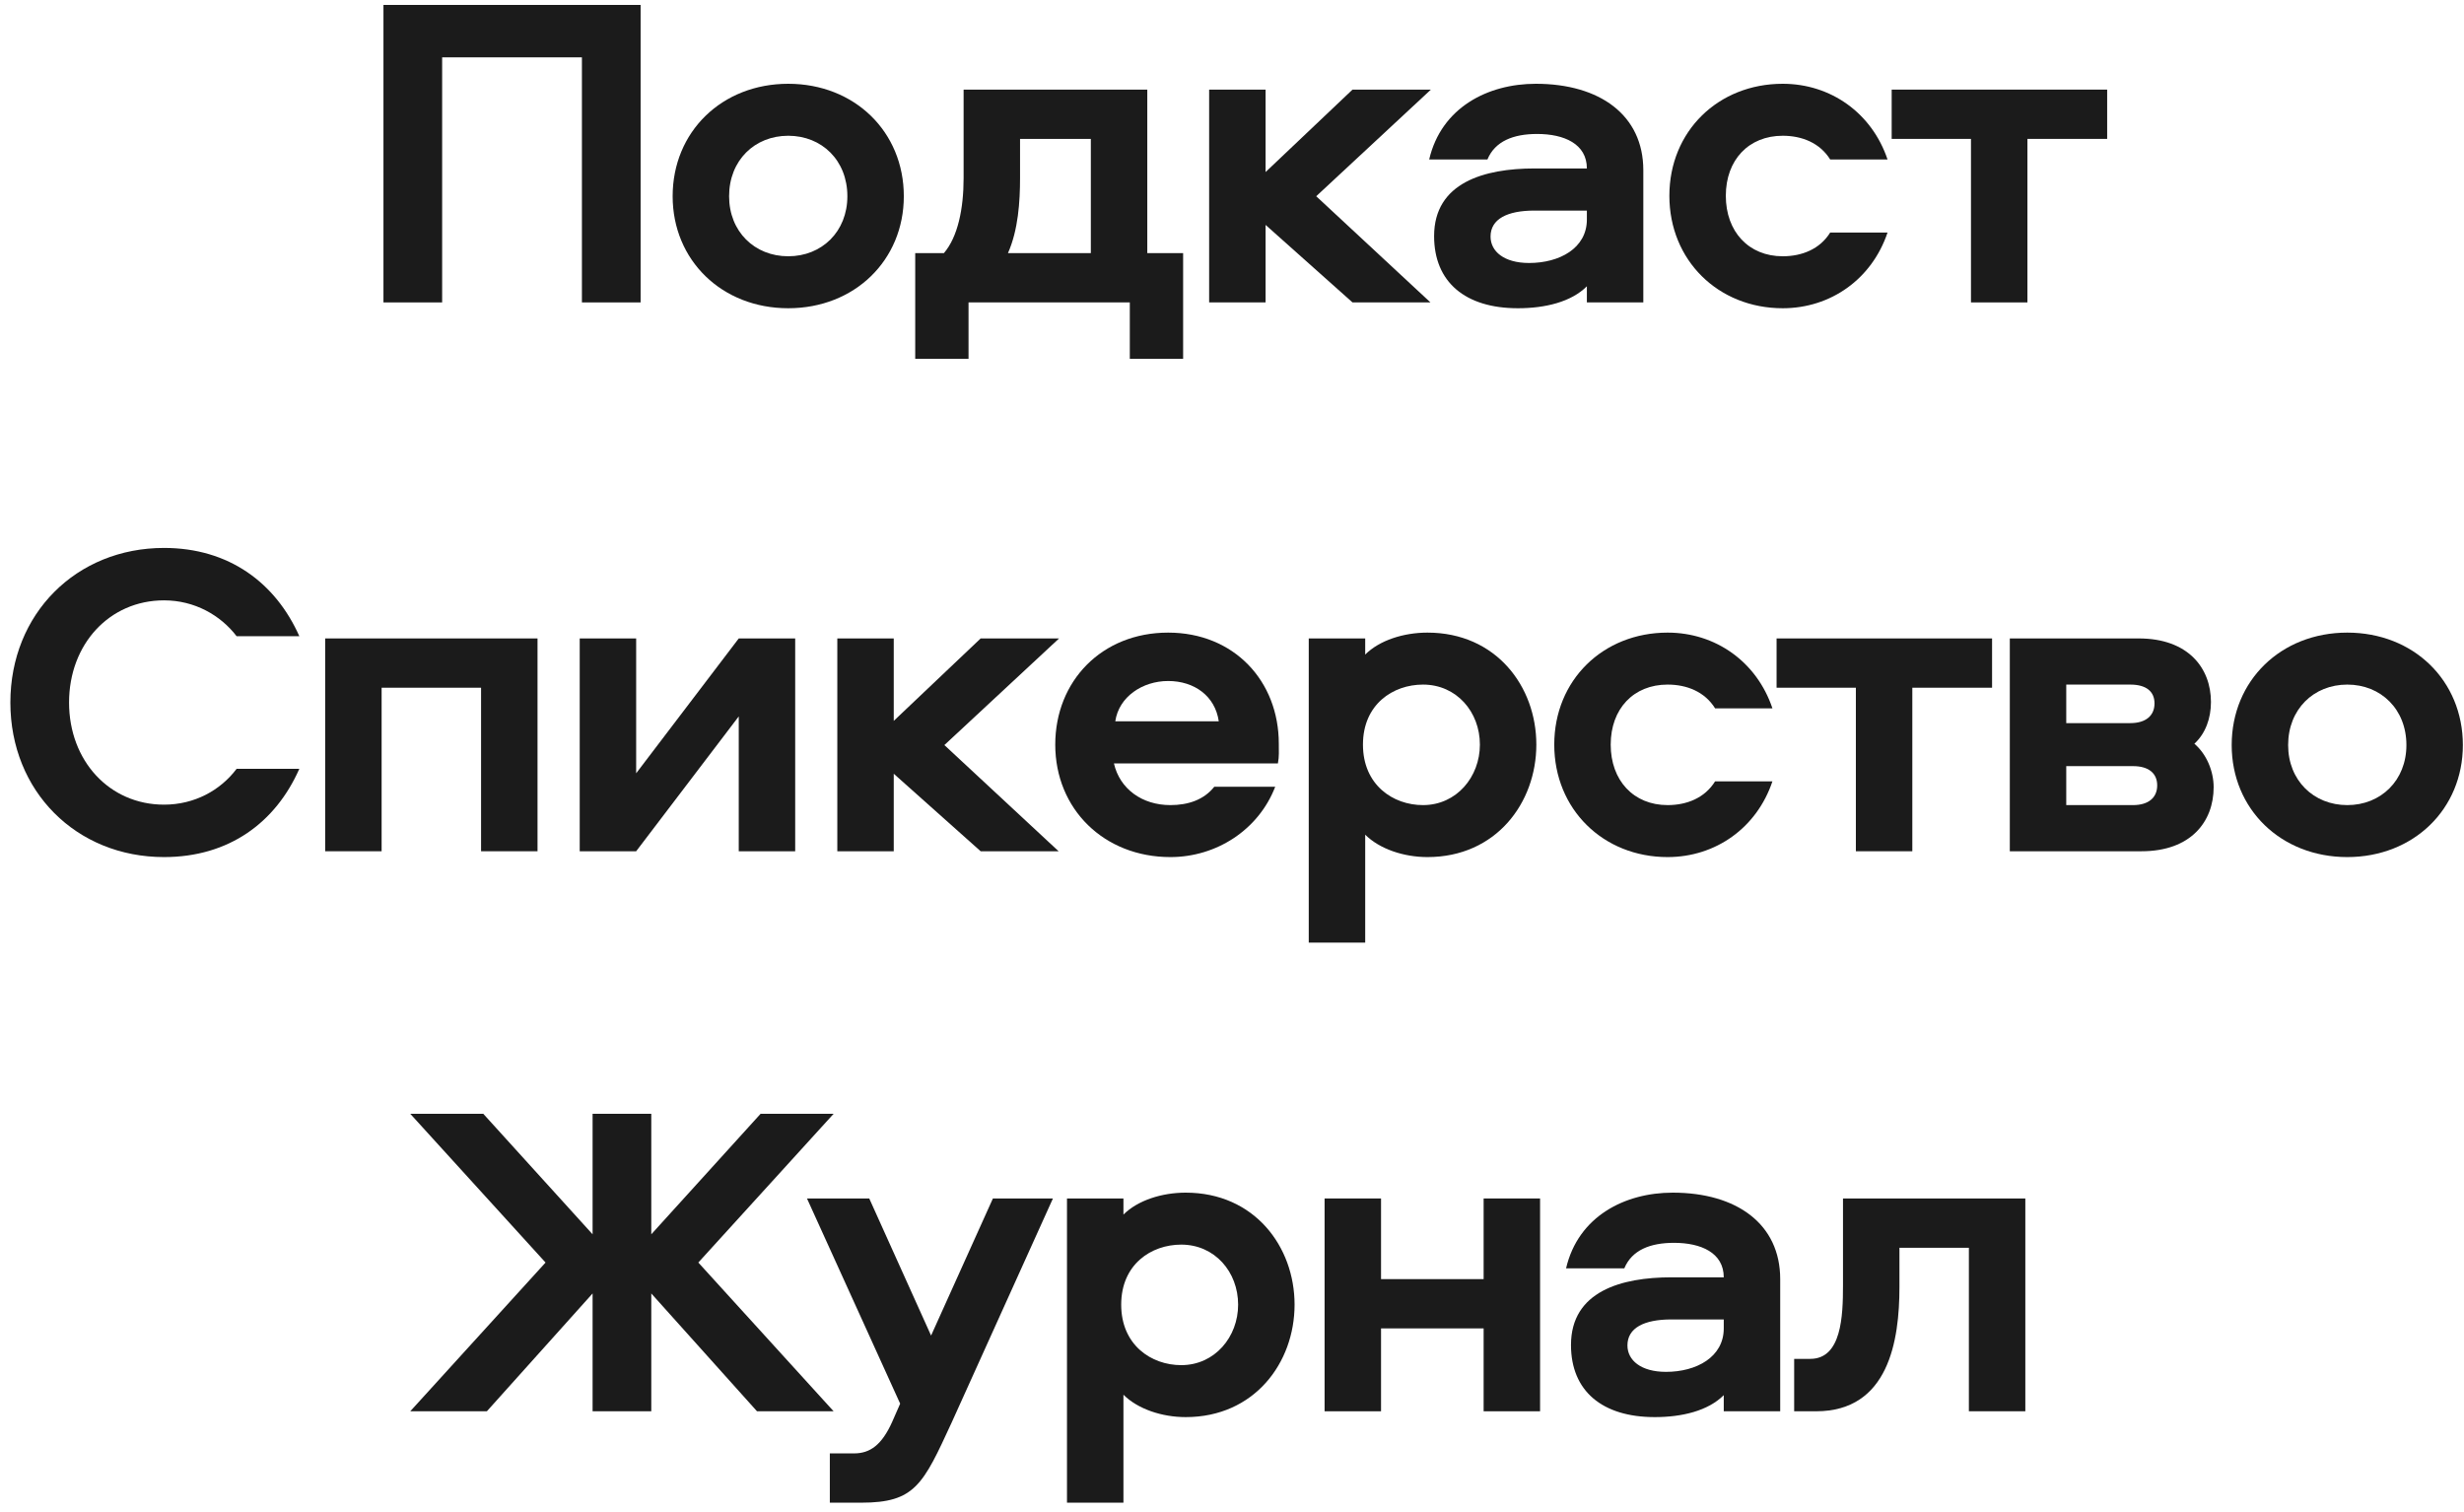
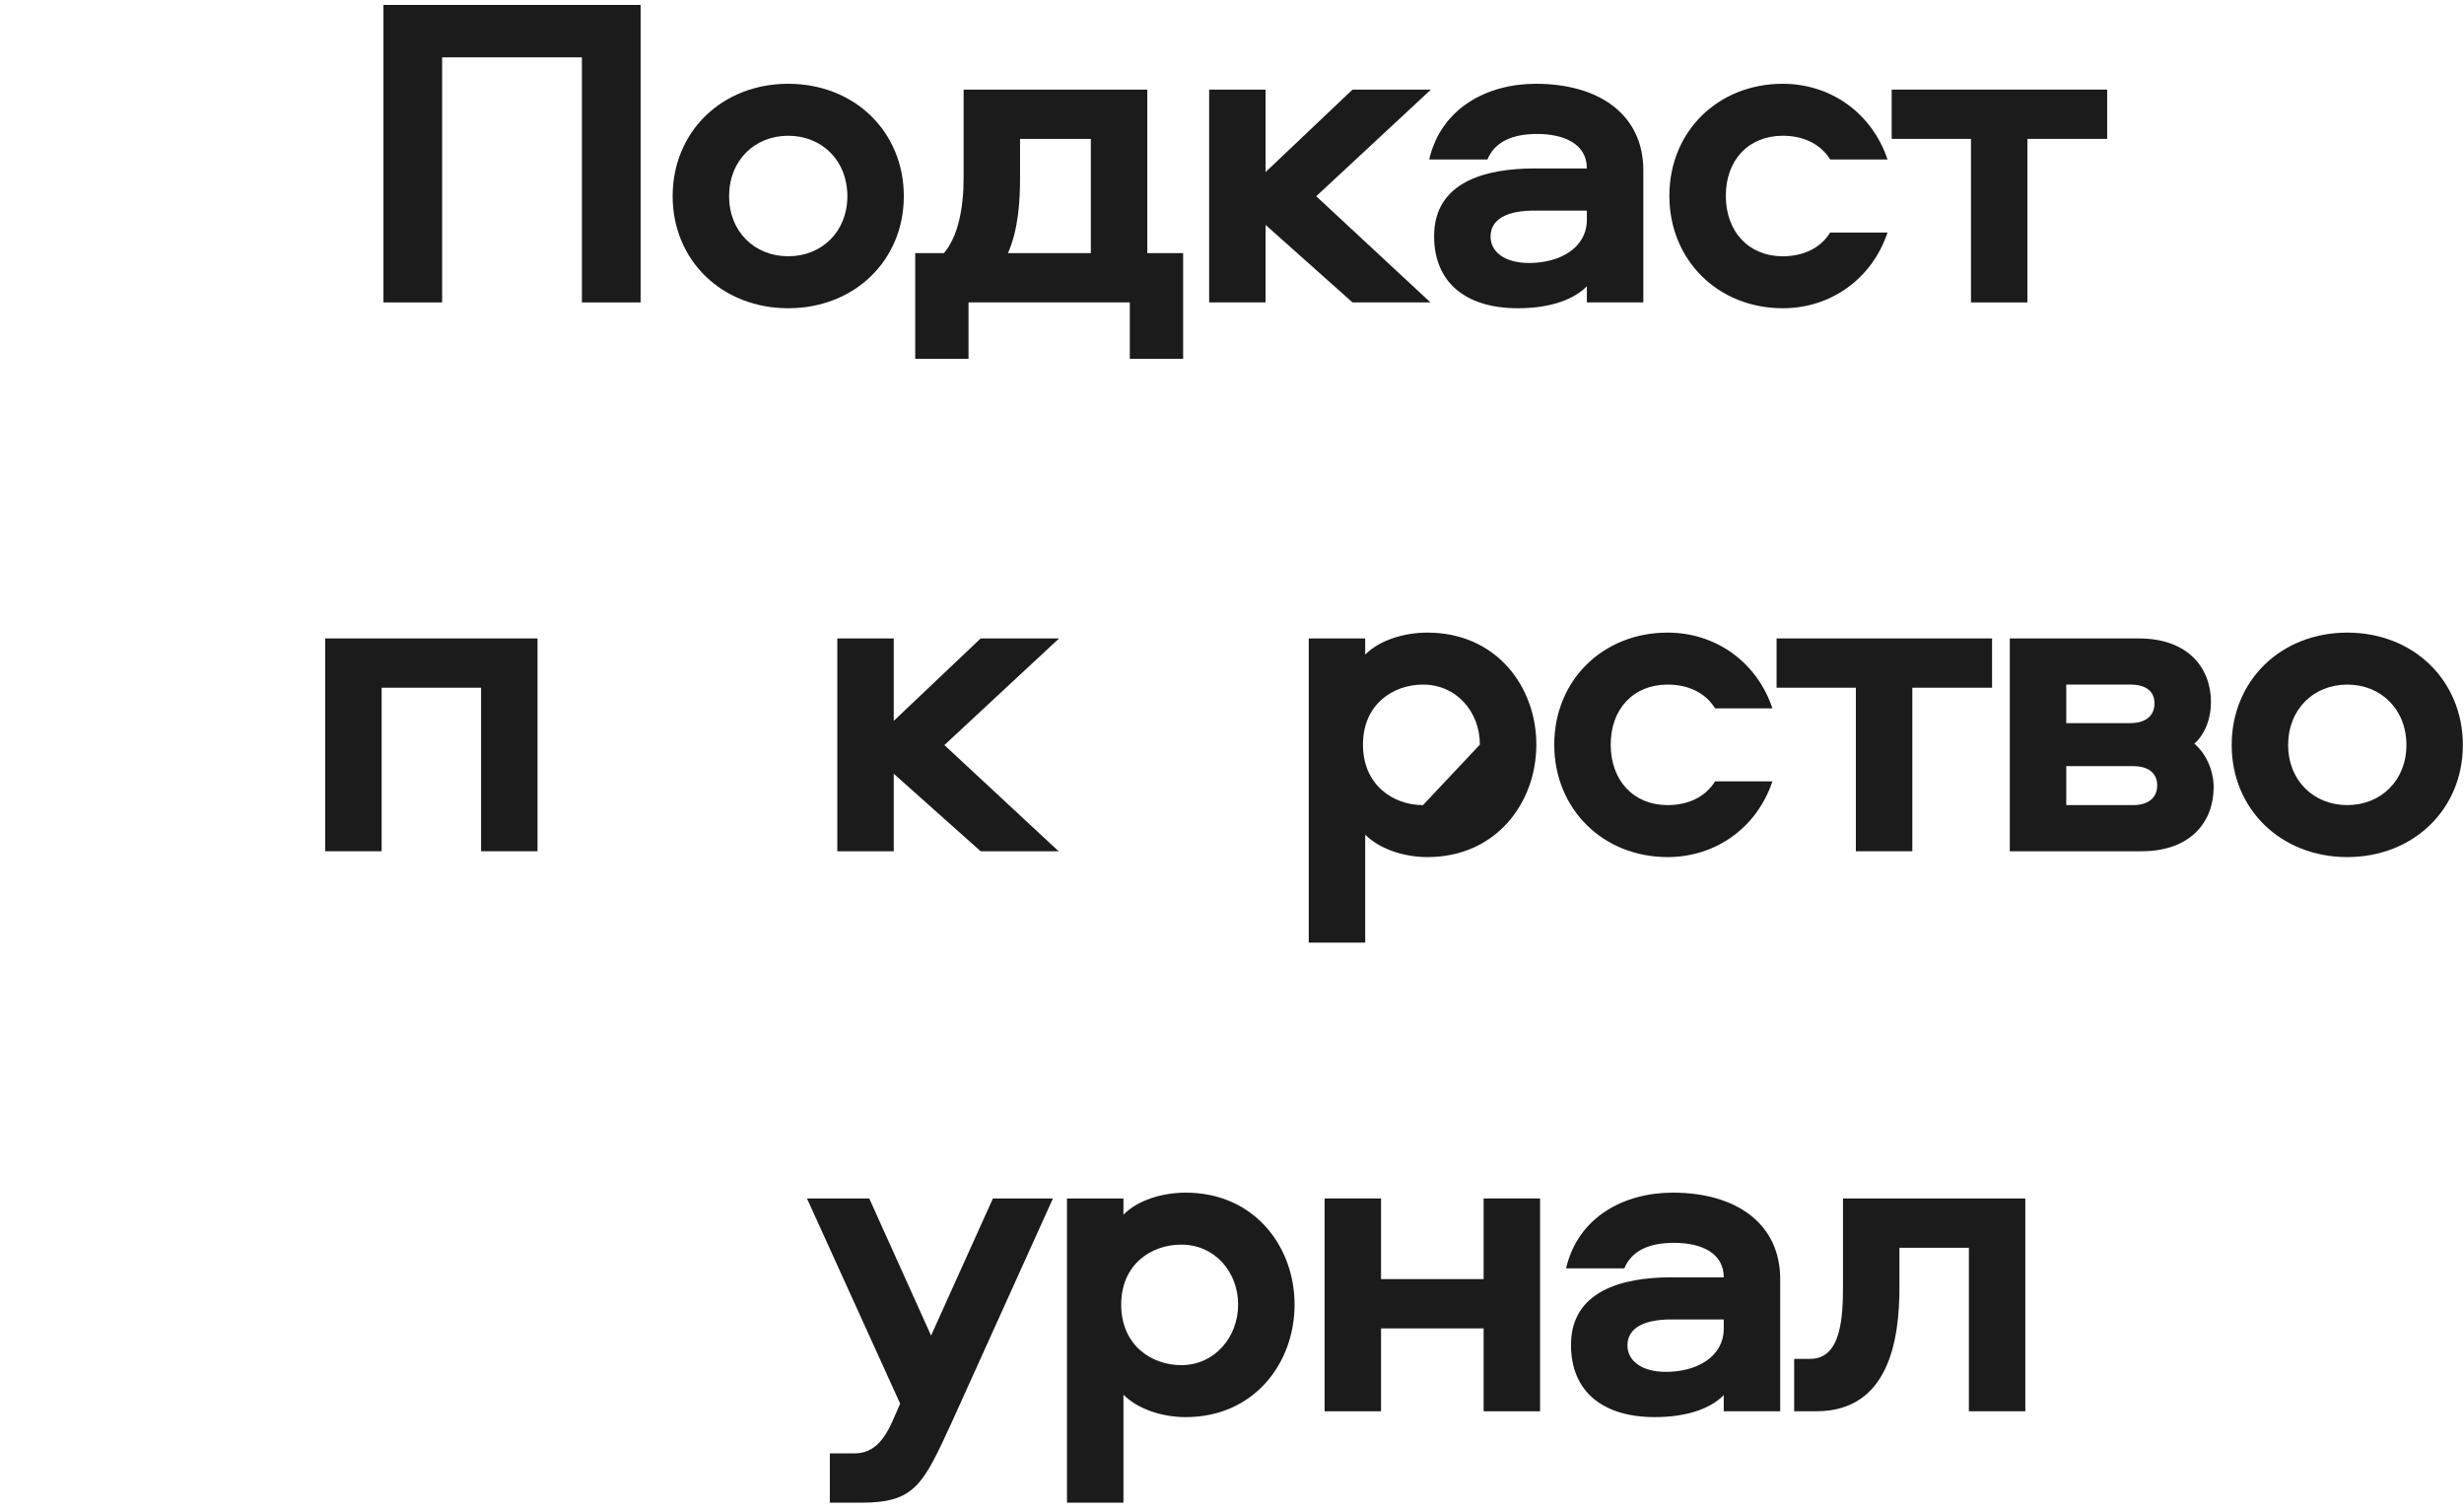
<svg xmlns="http://www.w3.org/2000/svg" width="220" height="135" viewBox="0 0 220 135" fill="none">
  <path d="M57.197 27H51.957V5.12H39.477V27H34.237V0.44H57.197V27Z" fill="#1B1B1B" />
  <path d="M70.378 7.48C76.298 7.48 80.698 11.76 80.698 17.52C80.698 23.24 76.298 27.52 70.378 27.52C64.458 27.52 60.058 23.24 60.058 17.52C60.058 11.76 64.458 7.48 70.378 7.48ZM70.378 12.12C67.378 12.12 65.098 14.32 65.098 17.52C65.098 20.68 67.378 22.88 70.378 22.88C73.378 22.88 75.658 20.68 75.658 17.52C75.658 14.32 73.378 12.12 70.378 12.12Z" fill="#1B1B1B" />
  <path d="M105.636 32.04H100.876V27H86.476V32.04H81.716V22.6H84.276C85.516 21.16 86.036 18.64 86.036 15.92V8H102.436V22.6H105.636V32.04ZM91.076 12.4V15.88C91.076 18 90.916 20.52 89.996 22.6H97.396V12.4H91.076Z" fill="#1B1B1B" />
  <path d="M107.959 8H112.999V15.36L120.759 8H127.759L117.519 17.52L127.719 27H120.759L112.999 20.08V27H107.959V8Z" fill="#1B1B1B" />
  <path d="M137.125 7.48C142.845 7.48 146.725 10.28 146.725 15.2V27H141.685V25.56C140.285 26.96 137.965 27.52 135.525 27.52C130.845 27.52 128.045 25.2 128.045 21.08C128.045 16.28 132.565 15.04 137.005 15.04H141.685C141.685 12.84 139.645 11.96 137.245 11.96C135.125 11.96 133.485 12.6 132.805 14.24H127.605C128.685 9.6 132.845 7.48 137.125 7.48ZM141.685 19.6V18.8H137.005C134.565 18.8 133.085 19.56 133.085 21.12C133.085 22.44 134.285 23.48 136.525 23.48C139.245 23.48 141.685 22.16 141.685 19.6Z" fill="#1B1B1B" />
  <path d="M159.171 22.88C160.891 22.88 162.491 22.24 163.411 20.76H168.531C167.131 24.92 163.451 27.52 159.171 27.52C153.411 27.52 149.051 23.24 149.051 17.48C149.051 11.72 153.411 7.48 159.171 7.48C163.451 7.48 167.131 10.08 168.531 14.24H163.411C162.491 12.76 160.891 12.12 159.171 12.12C156.131 12.12 154.091 14.28 154.091 17.48C154.091 20.68 156.131 22.88 159.171 22.88Z" fill="#1B1B1B" />
  <path d="M188.14 8V12.4H181.02V27H175.98V12.4H168.9V8H188.14Z" fill="#1B1B1B" />
-   <path d="M14.646 48.92C20.446 48.92 24.606 52.04 26.726 56.8H21.126C19.686 54.92 17.366 53.6 14.646 53.6C9.766 53.6 6.166 57.52 6.166 62.72C6.166 67.92 9.766 71.84 14.646 71.84C17.366 71.84 19.686 70.56 21.126 68.64H26.726C24.606 73.44 20.446 76.52 14.646 76.52C6.806 76.52 0.926 70.64 0.926 62.72C0.926 54.8 6.806 48.92 14.646 48.92Z" fill="#1B1B1B" />
  <path d="M29.033 57H47.993V76H42.953V61.4H34.073V76H29.033V57Z" fill="#1B1B1B" />
-   <path d="M65.96 57H70.999V76H65.96V63.96L56.8 76H51.76V57H56.8V69.04L65.96 57Z" fill="#1B1B1B" />
  <path d="M74.76 57H79.799V64.36L87.559 57H94.559L84.32 66.52L94.519 76H87.559L79.799 69.08V76H74.76V57Z" fill="#1B1B1B" />
-   <path d="M108.419 70.24H113.859C112.379 74.08 108.619 76.52 104.499 76.52C98.579 76.52 94.219 72.24 94.219 66.48C94.219 60.8 98.379 56.48 104.299 56.48C110.179 56.48 114.179 60.8 114.179 66.4C114.179 67.04 114.219 67.52 114.099 68.16H99.459C99.979 70.44 101.979 71.88 104.499 71.88C106.099 71.88 107.499 71.4 108.419 70.24ZM99.579 64.4H108.819C108.499 62.16 106.659 60.8 104.299 60.8C102.019 60.8 99.899 62.2 99.579 64.4Z" fill="#1B1B1B" />
-   <path d="M137.173 66.48C137.173 71.68 133.573 76.52 127.453 76.52C125.333 76.52 123.173 75.8 121.893 74.52V84.16H116.853V57H121.893V58.44C123.173 57.16 125.333 56.48 127.453 56.48C133.573 56.48 137.173 61.28 137.173 66.48ZM132.133 66.48C132.133 63.56 130.053 61.12 127.053 61.12C124.373 61.12 121.693 62.88 121.693 66.48C121.693 70.08 124.373 71.88 127.053 71.88C130.053 71.88 132.133 69.36 132.133 66.48Z" fill="#1B1B1B" />
+   <path d="M137.173 66.48C137.173 71.68 133.573 76.52 127.453 76.52C125.333 76.52 123.173 75.8 121.893 74.52V84.16H116.853V57H121.893V58.44C123.173 57.16 125.333 56.48 127.453 56.48C133.573 56.48 137.173 61.28 137.173 66.48ZM132.133 66.48C132.133 63.56 130.053 61.12 127.053 61.12C124.373 61.12 121.693 62.88 121.693 66.48C121.693 70.08 124.373 71.88 127.053 71.88Z" fill="#1B1B1B" />
  <path d="M148.893 71.88C150.613 71.88 152.213 71.24 153.133 69.76H158.253C156.853 73.92 153.173 76.52 148.893 76.52C143.133 76.52 138.773 72.24 138.773 66.48C138.773 60.72 143.133 56.48 148.893 56.48C153.173 56.48 156.853 59.08 158.253 63.24H153.133C152.213 61.76 150.613 61.12 148.893 61.12C145.853 61.12 143.813 63.28 143.813 66.48C143.813 69.68 145.853 71.88 148.893 71.88Z" fill="#1B1B1B" />
  <path d="M177.863 57V61.4H170.743V76H165.703V61.4H158.623V57H177.863Z" fill="#1B1B1B" />
  <path d="M197.407 62.68C197.407 64.12 196.927 65.48 195.927 66.4C197.007 67.32 197.647 68.84 197.647 70.28C197.647 73.36 195.607 76 191.207 76H179.447V57H190.967C195.367 57 197.407 59.64 197.407 62.68ZM184.487 68.4V71.88H190.447C191.847 71.88 192.607 71.2 192.607 70.12C192.607 69.04 191.847 68.4 190.447 68.4H184.487ZM184.487 61.12V64.56H190.207C191.607 64.56 192.367 63.88 192.367 62.8C192.367 61.72 191.607 61.12 190.207 61.12H184.487Z" fill="#1B1B1B" />
  <path d="M209.578 56.48C215.498 56.48 219.898 60.76 219.898 66.52C219.898 72.24 215.498 76.52 209.578 76.52C203.658 76.52 199.258 72.24 199.258 66.52C199.258 60.76 203.658 56.48 209.578 56.48ZM209.578 61.12C206.578 61.12 204.298 63.32 204.298 66.52C204.298 69.68 206.578 71.88 209.578 71.88C212.578 71.88 214.858 69.68 214.858 66.52C214.858 63.32 212.578 61.12 209.578 61.12Z" fill="#1B1B1B" />
-   <path d="M74.43 126H67.59L58.15 115.48V126H52.91V115.48L43.47 126H36.63L48.71 112.72L36.63 99.44H43.15L52.91 110.2V99.44H58.15V110.2L67.91 99.44H74.43L62.35 112.72L74.43 126Z" fill="#1B1B1B" />
  <path d="M94.012 107L84.972 127C82.412 132.56 81.692 134.16 76.892 134.16H74.092V129.76H76.252C77.692 129.76 78.732 129 79.652 126.96L80.372 125.32L72.052 107H77.612L83.132 119.24L88.652 107H94.012Z" fill="#1B1B1B" />
  <path d="M115.587 116.48C115.587 121.68 111.987 126.52 105.867 126.52C103.747 126.52 101.587 125.8 100.307 124.52V134.16H95.267V107H100.307V108.44C101.587 107.16 103.747 106.48 105.867 106.48C111.987 106.48 115.587 111.28 115.587 116.48ZM110.547 116.48C110.547 113.56 108.467 111.12 105.467 111.12C102.787 111.12 100.107 112.88 100.107 116.48C100.107 120.08 102.787 121.88 105.467 121.88C108.467 121.88 110.547 119.36 110.547 116.48Z" fill="#1B1B1B" />
  <path d="M132.467 107H137.507V126H132.467V118.6H123.307V126H118.267V107H123.307V114.2H132.467V107Z" fill="#1B1B1B" />
  <path d="M149.347 106.48C155.067 106.48 158.947 109.28 158.947 114.2V126H153.907V124.56C152.507 125.96 150.187 126.52 147.747 126.52C143.067 126.52 140.267 124.2 140.267 120.08C140.267 115.28 144.787 114.04 149.227 114.04H153.907C153.907 111.84 151.867 110.96 149.467 110.96C147.347 110.96 145.707 111.6 145.027 113.24H139.827C140.907 108.6 145.067 106.48 149.347 106.48ZM153.907 118.6V117.8H149.227C146.787 117.8 145.307 118.56 145.307 120.12C145.307 121.44 146.507 122.48 148.747 122.48C151.467 122.48 153.907 121.16 153.907 118.6Z" fill="#1B1B1B" />
  <path d="M164.553 107H180.833V126H175.793V111.4H169.593V114.92C169.593 119.68 168.633 126 162.153 126H160.193V121.32H161.633C164.433 121.32 164.553 117.48 164.553 114.76V107Z" fill="#1B1B1B" />
</svg>